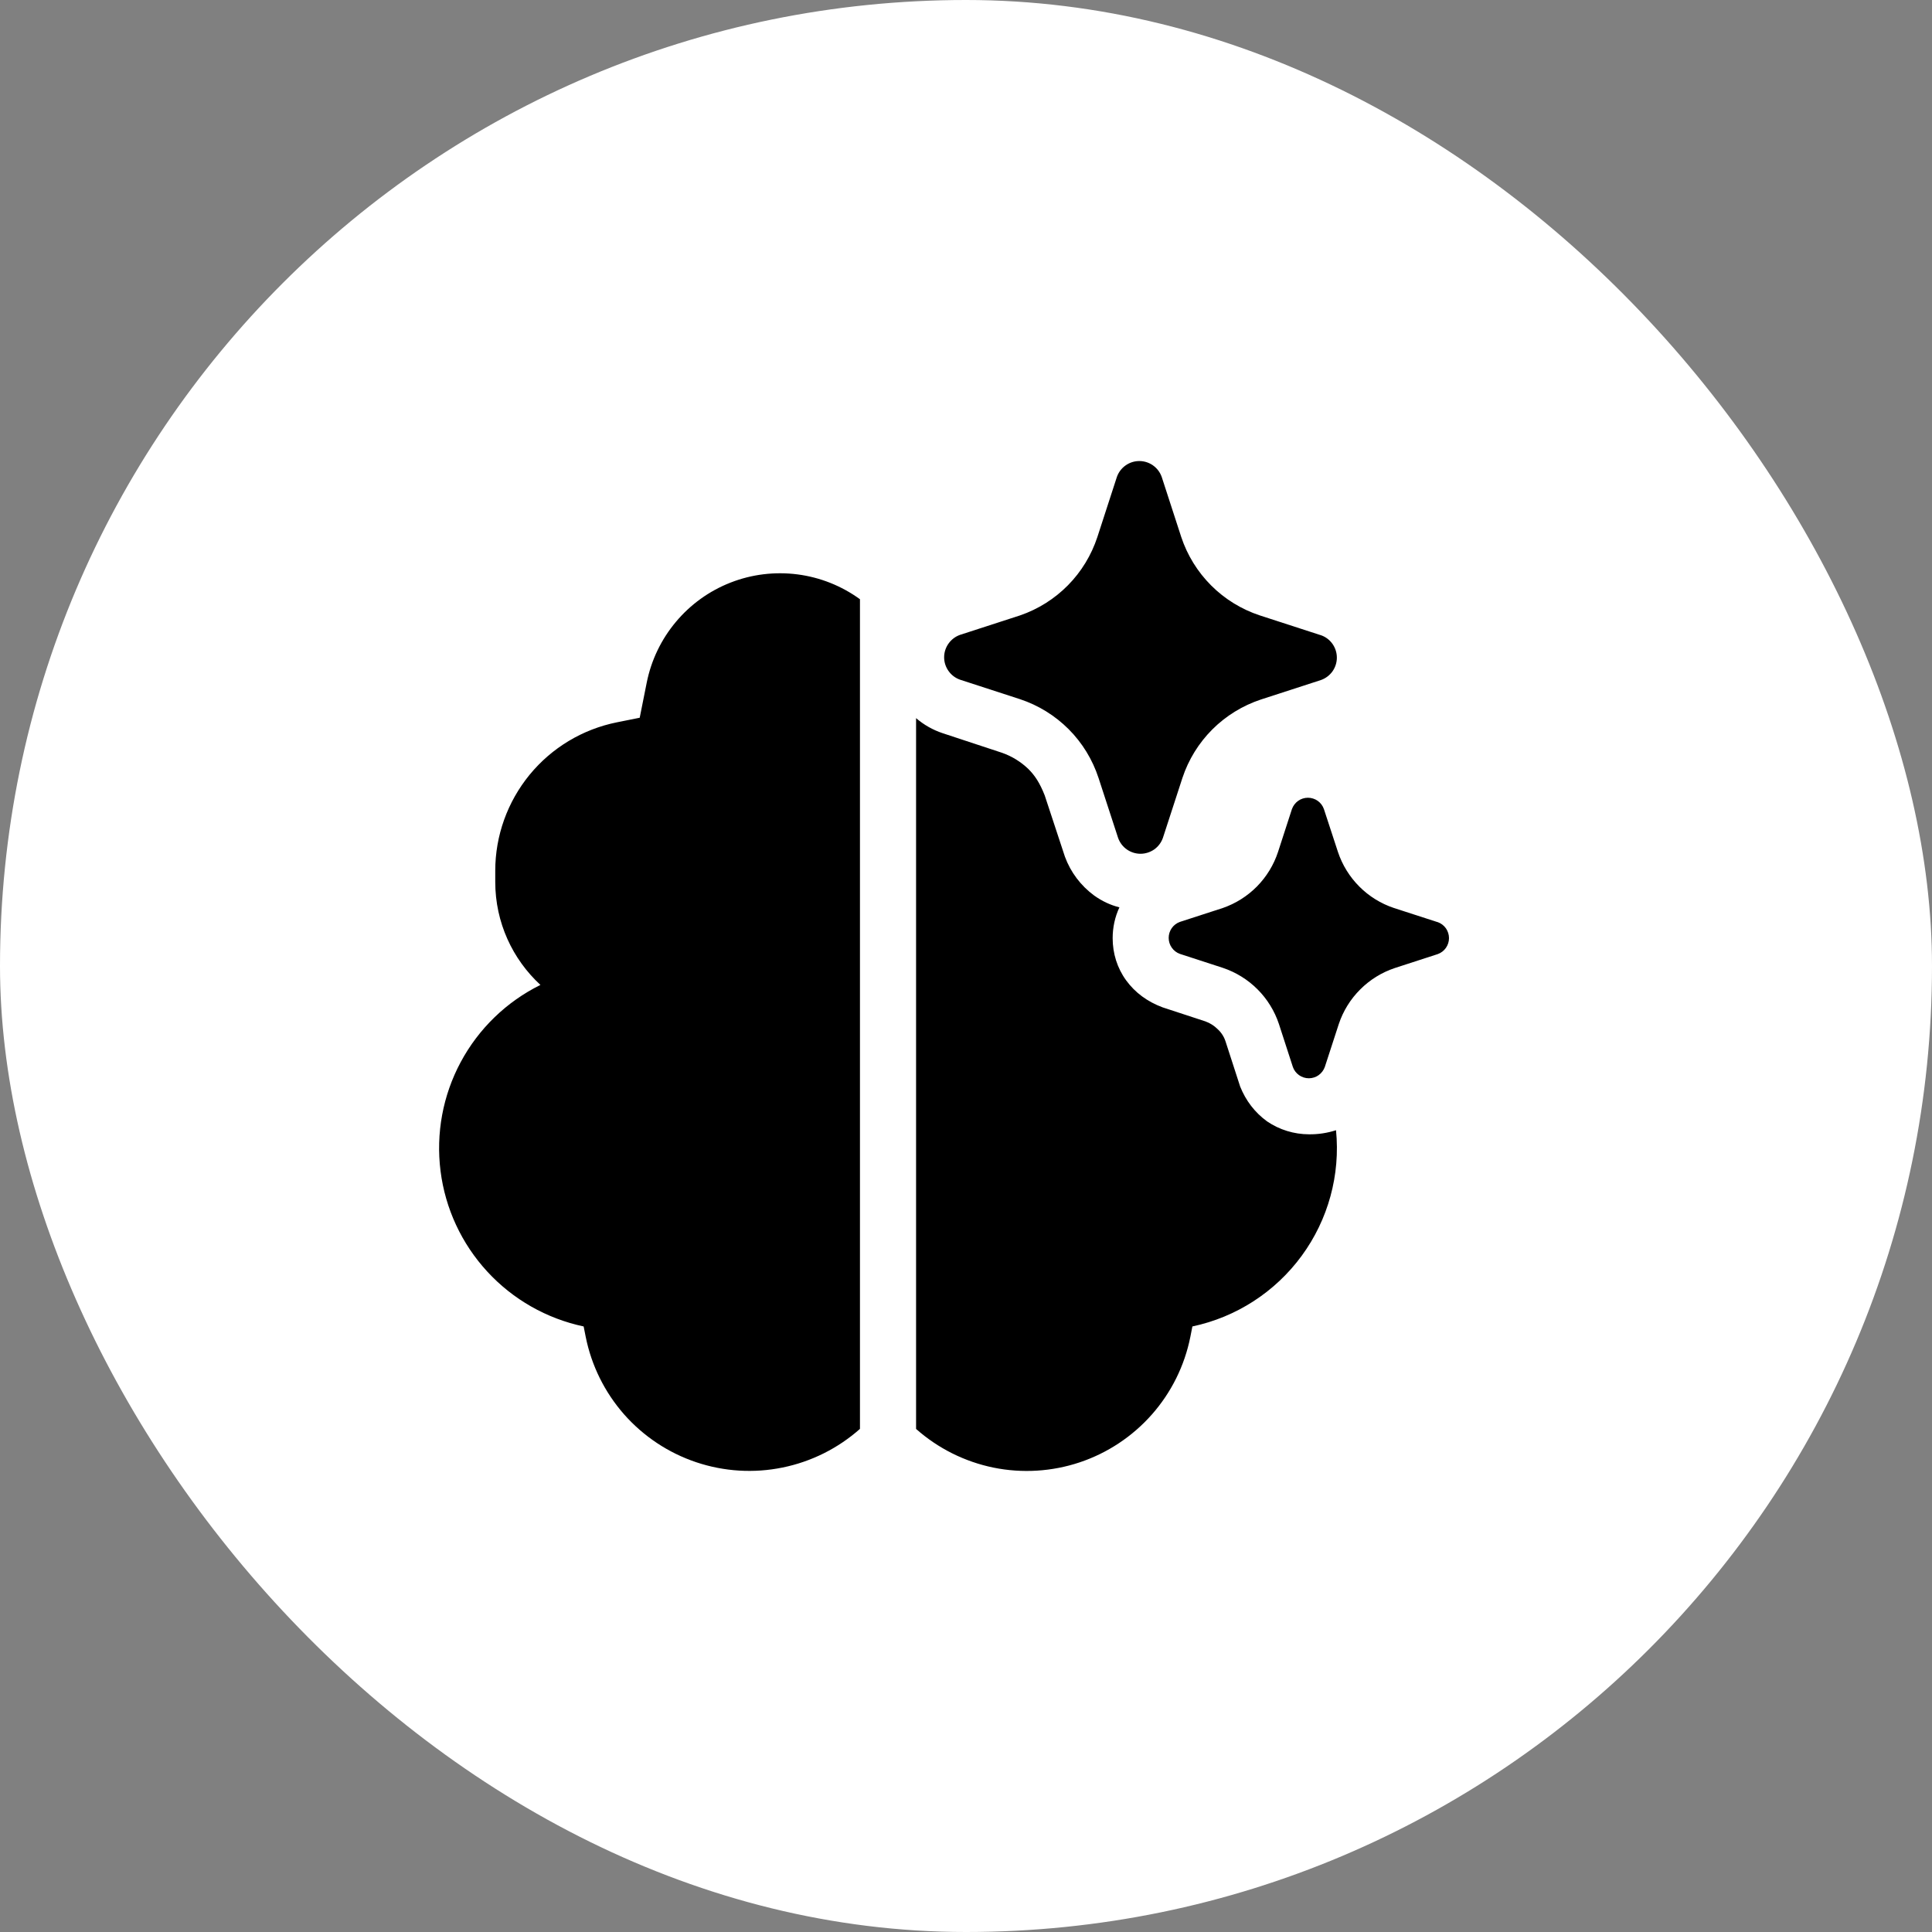
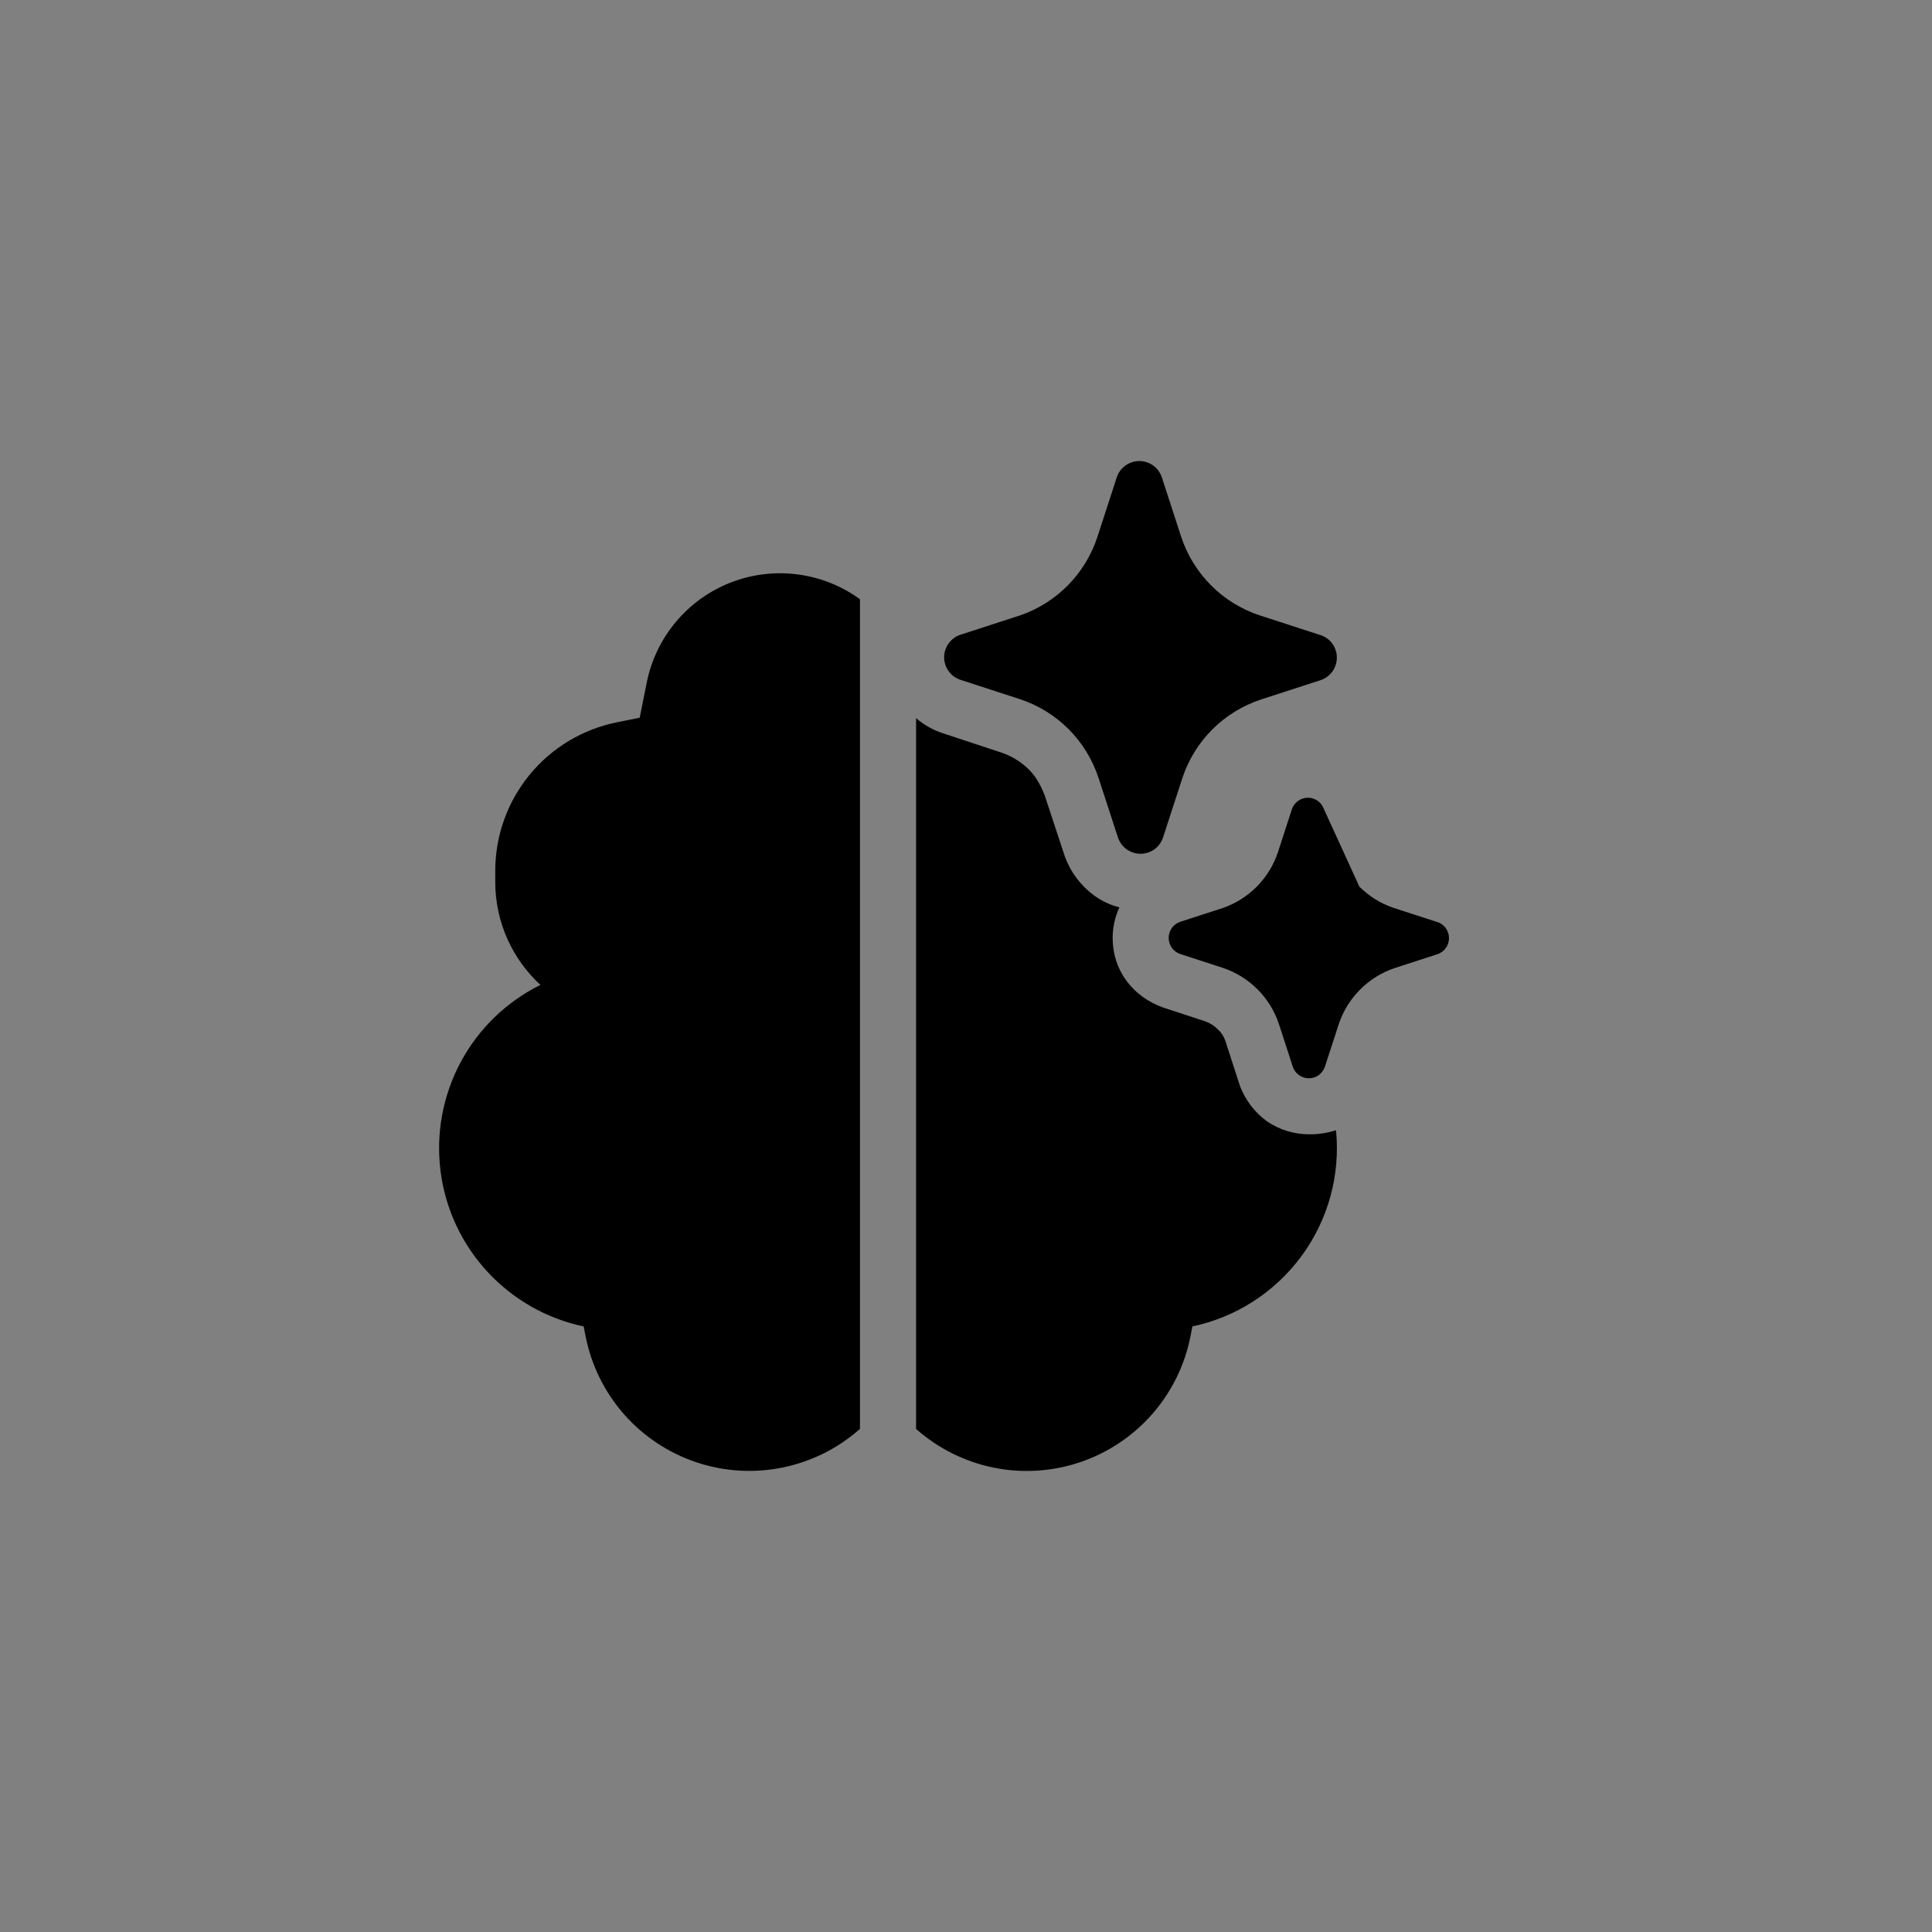
<svg xmlns="http://www.w3.org/2000/svg" width="44" height="44" viewBox="0 0 44 44" fill="none">
  <rect x="0" y="0" width="44" height="44" fill="#808080" stroke="none" />
-   <rect width="44" height="44" rx="22" fill="white" />
-   <path d="M26.457 10.861L26.902 12.23C27.04 12.646 27.274 13.024 27.584 13.334C27.894 13.644 28.273 13.877 28.69 14.015L30.058 14.459L30.085 14.467C30.191 14.504 30.282 14.573 30.347 14.665C30.411 14.756 30.446 14.865 30.446 14.977C30.446 15.089 30.411 15.198 30.347 15.289C30.282 15.38 30.191 15.449 30.085 15.487L28.716 15.931C28.3 16.069 27.921 16.302 27.611 16.611C27.3 16.922 27.067 17.3 26.929 17.716L26.484 19.083C26.447 19.189 26.378 19.28 26.287 19.345C26.195 19.409 26.086 19.444 25.974 19.444C25.862 19.444 25.753 19.409 25.662 19.345C25.57 19.28 25.502 19.189 25.464 19.083L25.018 17.716C24.881 17.299 24.649 16.919 24.339 16.608C24.028 16.297 23.649 16.062 23.232 15.924L21.863 15.479C21.758 15.442 21.666 15.373 21.602 15.281C21.537 15.19 21.502 15.081 21.502 14.969C21.502 14.857 21.537 14.748 21.602 14.657C21.666 14.566 21.758 14.496 21.863 14.459L23.232 14.015C23.643 13.874 24.016 13.639 24.322 13.329C24.627 13.02 24.856 12.643 24.992 12.23L25.436 10.863C25.473 10.757 25.542 10.665 25.634 10.6C25.725 10.535 25.834 10.5 25.947 10.5C26.059 10.5 26.169 10.535 26.26 10.6C26.351 10.665 26.42 10.756 26.457 10.861ZM32.725 20.996L31.746 20.679C31.449 20.58 31.179 20.413 30.958 20.191C30.737 19.97 30.57 19.7 30.471 19.403L30.151 18.426C30.125 18.351 30.076 18.286 30.011 18.239C29.945 18.193 29.867 18.168 29.787 18.168C29.707 18.168 29.629 18.193 29.564 18.239C29.499 18.286 29.45 18.351 29.423 18.426L29.106 19.403C29.009 19.698 28.845 19.966 28.627 20.188C28.409 20.409 28.142 20.577 27.849 20.679L26.871 20.996C26.796 21.023 26.732 21.072 26.686 21.137C26.64 21.203 26.616 21.28 26.616 21.36C26.616 21.439 26.64 21.517 26.686 21.582C26.732 21.648 26.796 21.697 26.871 21.724L27.849 22.042C28.147 22.142 28.417 22.309 28.639 22.531C28.861 22.753 29.028 23.024 29.127 23.322L29.444 24.299C29.47 24.374 29.519 24.439 29.585 24.486C29.65 24.532 29.728 24.557 29.808 24.557C29.888 24.557 29.966 24.532 30.031 24.486C30.096 24.439 30.145 24.374 30.172 24.299L30.49 23.322C30.589 23.025 30.756 22.755 30.978 22.534C31.199 22.312 31.47 22.145 31.767 22.046L32.744 21.729C32.819 21.702 32.884 21.653 32.93 21.587C32.975 21.522 33 21.445 33 21.365C33 21.285 32.975 21.208 32.93 21.142C32.884 21.077 32.819 21.028 32.744 21.001L32.725 20.996ZM29.81 25.833C29.47 25.832 29.138 25.73 28.857 25.539C28.576 25.335 28.372 25.065 28.244 24.746L27.912 23.721C27.878 23.613 27.816 23.516 27.733 23.44C27.653 23.36 27.557 23.299 27.451 23.261L26.478 22.942C26.133 22.814 25.852 22.608 25.647 22.327C25.443 22.046 25.34 21.712 25.34 21.366C25.34 21.123 25.392 20.881 25.494 20.664C25.289 20.613 25.098 20.523 24.919 20.395C24.615 20.172 24.383 19.865 24.253 19.511L23.793 18.116C23.678 17.822 23.563 17.656 23.422 17.515C23.251 17.35 23.046 17.223 22.82 17.144L21.465 16.697C21.244 16.623 21.039 16.507 20.863 16.355V32.543C21.363 32.986 21.971 33.29 22.626 33.424C23.28 33.557 23.959 33.515 24.592 33.303C25.226 33.09 25.792 32.714 26.234 32.213C26.676 31.712 26.978 31.103 27.109 30.448L27.156 30.209C28.156 29.997 29.042 29.424 29.646 28.599C30.25 27.775 30.528 26.756 30.427 25.74C30.228 25.804 30.02 25.836 29.81 25.833ZM19.585 13.647C19.165 13.342 18.675 13.147 18.16 13.081C17.645 13.015 17.121 13.079 16.638 13.268C16.154 13.457 15.726 13.765 15.393 14.163C15.059 14.561 14.831 15.036 14.729 15.545L14.569 16.346L14.051 16.45C13.269 16.607 12.566 17.029 12.061 17.645C11.556 18.262 11.279 19.034 11.279 19.831V20.084C11.279 21.011 11.675 21.847 12.308 22.431C11.535 22.813 10.901 23.427 10.493 24.187C10.085 24.947 9.925 25.814 10.033 26.67C10.141 27.525 10.513 28.325 11.097 28.959C11.681 29.594 12.448 30.03 13.292 30.209L13.339 30.445C13.47 31.1 13.772 31.709 14.213 32.211C14.655 32.712 15.221 33.088 15.855 33.301C16.489 33.514 17.167 33.556 17.822 33.422C18.477 33.289 19.085 32.985 19.585 32.542V13.647Z" fill="black" />
+   <path d="M26.457 10.861L26.902 12.23C27.04 12.646 27.274 13.024 27.584 13.334C27.894 13.644 28.273 13.877 28.69 14.015L30.058 14.459L30.085 14.467C30.191 14.504 30.282 14.573 30.347 14.665C30.411 14.756 30.446 14.865 30.446 14.977C30.446 15.089 30.411 15.198 30.347 15.289C30.282 15.38 30.191 15.449 30.085 15.487L28.716 15.931C28.3 16.069 27.921 16.302 27.611 16.611C27.3 16.922 27.067 17.3 26.929 17.716L26.484 19.083C26.447 19.189 26.378 19.28 26.287 19.345C26.195 19.409 26.086 19.444 25.974 19.444C25.862 19.444 25.753 19.409 25.662 19.345C25.57 19.28 25.502 19.189 25.464 19.083L25.018 17.716C24.881 17.299 24.649 16.919 24.339 16.608C24.028 16.297 23.649 16.062 23.232 15.924L21.863 15.479C21.758 15.442 21.666 15.373 21.602 15.281C21.537 15.19 21.502 15.081 21.502 14.969C21.502 14.857 21.537 14.748 21.602 14.657C21.666 14.566 21.758 14.496 21.863 14.459L23.232 14.015C23.643 13.874 24.016 13.639 24.322 13.329C24.627 13.02 24.856 12.643 24.992 12.23L25.436 10.863C25.473 10.757 25.542 10.665 25.634 10.6C25.725 10.535 25.834 10.5 25.947 10.5C26.059 10.5 26.169 10.535 26.26 10.6C26.351 10.665 26.42 10.756 26.457 10.861ZM32.725 20.996L31.746 20.679C31.449 20.58 31.179 20.413 30.958 20.191L30.151 18.426C30.125 18.351 30.076 18.286 30.011 18.239C29.945 18.193 29.867 18.168 29.787 18.168C29.707 18.168 29.629 18.193 29.564 18.239C29.499 18.286 29.45 18.351 29.423 18.426L29.106 19.403C29.009 19.698 28.845 19.966 28.627 20.188C28.409 20.409 28.142 20.577 27.849 20.679L26.871 20.996C26.796 21.023 26.732 21.072 26.686 21.137C26.64 21.203 26.616 21.28 26.616 21.36C26.616 21.439 26.64 21.517 26.686 21.582C26.732 21.648 26.796 21.697 26.871 21.724L27.849 22.042C28.147 22.142 28.417 22.309 28.639 22.531C28.861 22.753 29.028 23.024 29.127 23.322L29.444 24.299C29.47 24.374 29.519 24.439 29.585 24.486C29.65 24.532 29.728 24.557 29.808 24.557C29.888 24.557 29.966 24.532 30.031 24.486C30.096 24.439 30.145 24.374 30.172 24.299L30.49 23.322C30.589 23.025 30.756 22.755 30.978 22.534C31.199 22.312 31.47 22.145 31.767 22.046L32.744 21.729C32.819 21.702 32.884 21.653 32.93 21.587C32.975 21.522 33 21.445 33 21.365C33 21.285 32.975 21.208 32.93 21.142C32.884 21.077 32.819 21.028 32.744 21.001L32.725 20.996ZM29.81 25.833C29.47 25.832 29.138 25.73 28.857 25.539C28.576 25.335 28.372 25.065 28.244 24.746L27.912 23.721C27.878 23.613 27.816 23.516 27.733 23.44C27.653 23.36 27.557 23.299 27.451 23.261L26.478 22.942C26.133 22.814 25.852 22.608 25.647 22.327C25.443 22.046 25.34 21.712 25.34 21.366C25.34 21.123 25.392 20.881 25.494 20.664C25.289 20.613 25.098 20.523 24.919 20.395C24.615 20.172 24.383 19.865 24.253 19.511L23.793 18.116C23.678 17.822 23.563 17.656 23.422 17.515C23.251 17.35 23.046 17.223 22.82 17.144L21.465 16.697C21.244 16.623 21.039 16.507 20.863 16.355V32.543C21.363 32.986 21.971 33.29 22.626 33.424C23.28 33.557 23.959 33.515 24.592 33.303C25.226 33.09 25.792 32.714 26.234 32.213C26.676 31.712 26.978 31.103 27.109 30.448L27.156 30.209C28.156 29.997 29.042 29.424 29.646 28.599C30.25 27.775 30.528 26.756 30.427 25.74C30.228 25.804 30.02 25.836 29.81 25.833ZM19.585 13.647C19.165 13.342 18.675 13.147 18.16 13.081C17.645 13.015 17.121 13.079 16.638 13.268C16.154 13.457 15.726 13.765 15.393 14.163C15.059 14.561 14.831 15.036 14.729 15.545L14.569 16.346L14.051 16.45C13.269 16.607 12.566 17.029 12.061 17.645C11.556 18.262 11.279 19.034 11.279 19.831V20.084C11.279 21.011 11.675 21.847 12.308 22.431C11.535 22.813 10.901 23.427 10.493 24.187C10.085 24.947 9.925 25.814 10.033 26.67C10.141 27.525 10.513 28.325 11.097 28.959C11.681 29.594 12.448 30.03 13.292 30.209L13.339 30.445C13.47 31.1 13.772 31.709 14.213 32.211C14.655 32.712 15.221 33.088 15.855 33.301C16.489 33.514 17.167 33.556 17.822 33.422C18.477 33.289 19.085 32.985 19.585 32.542V13.647Z" fill="black" />
</svg>